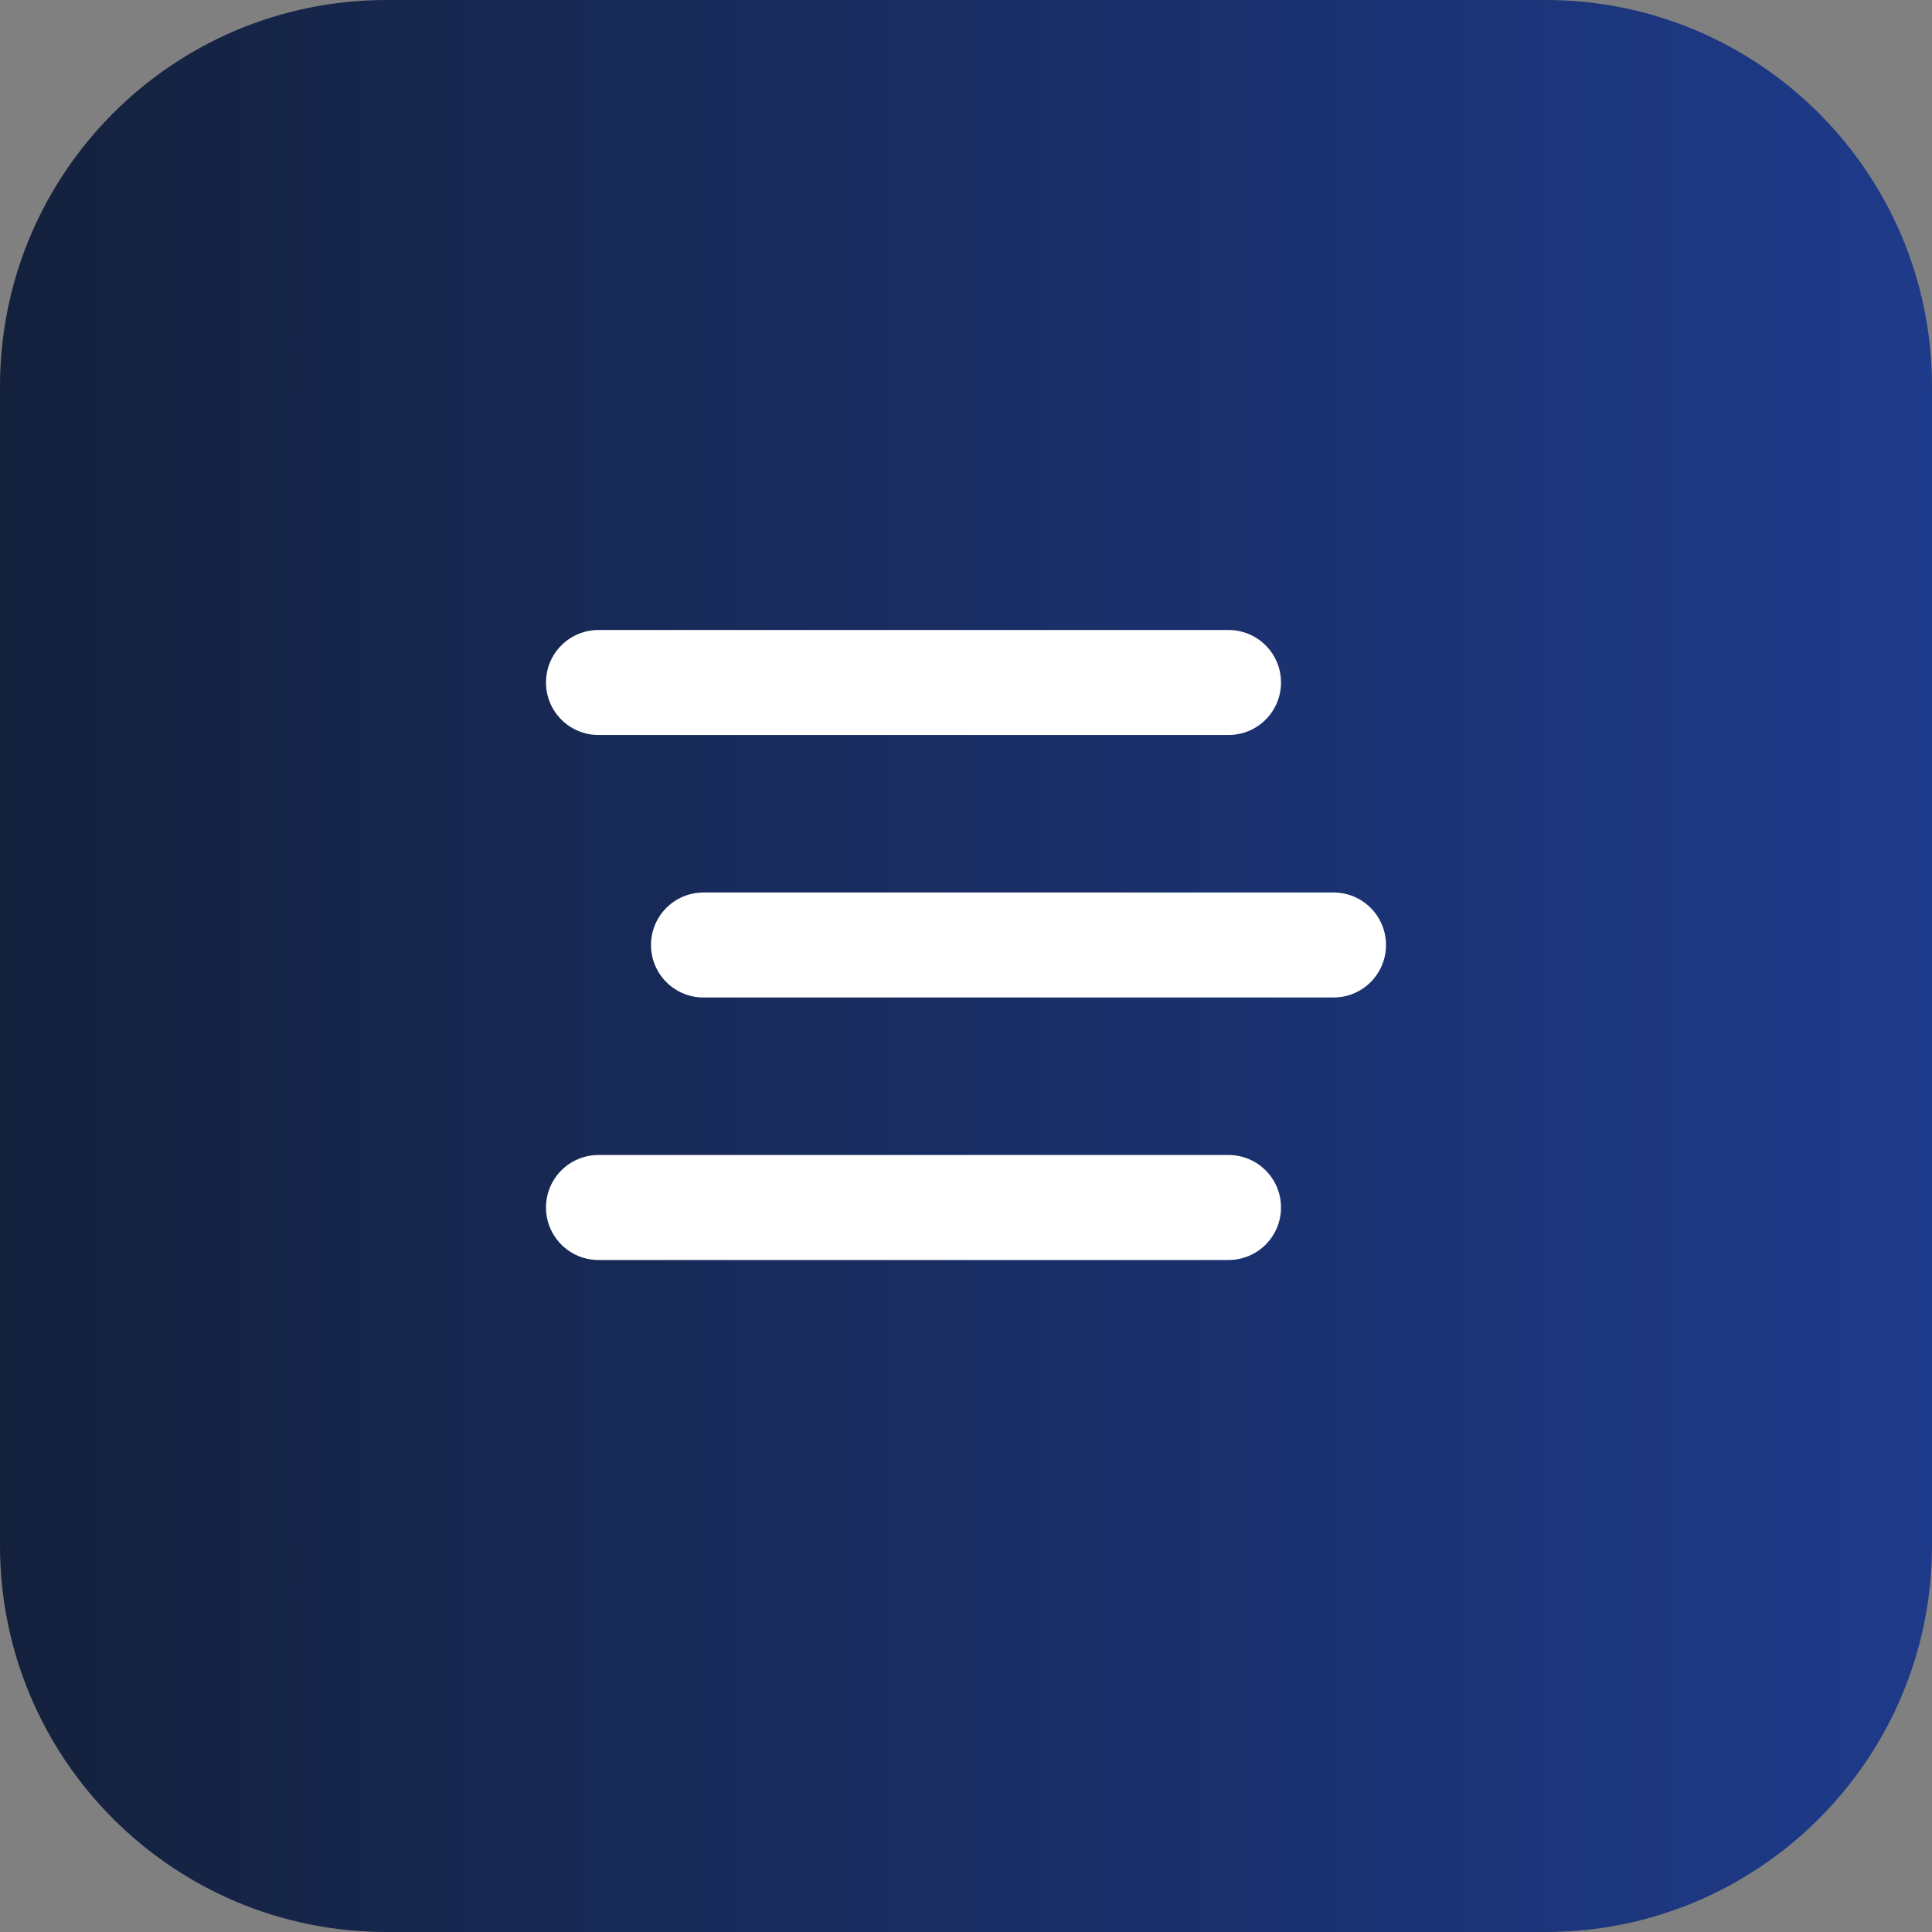
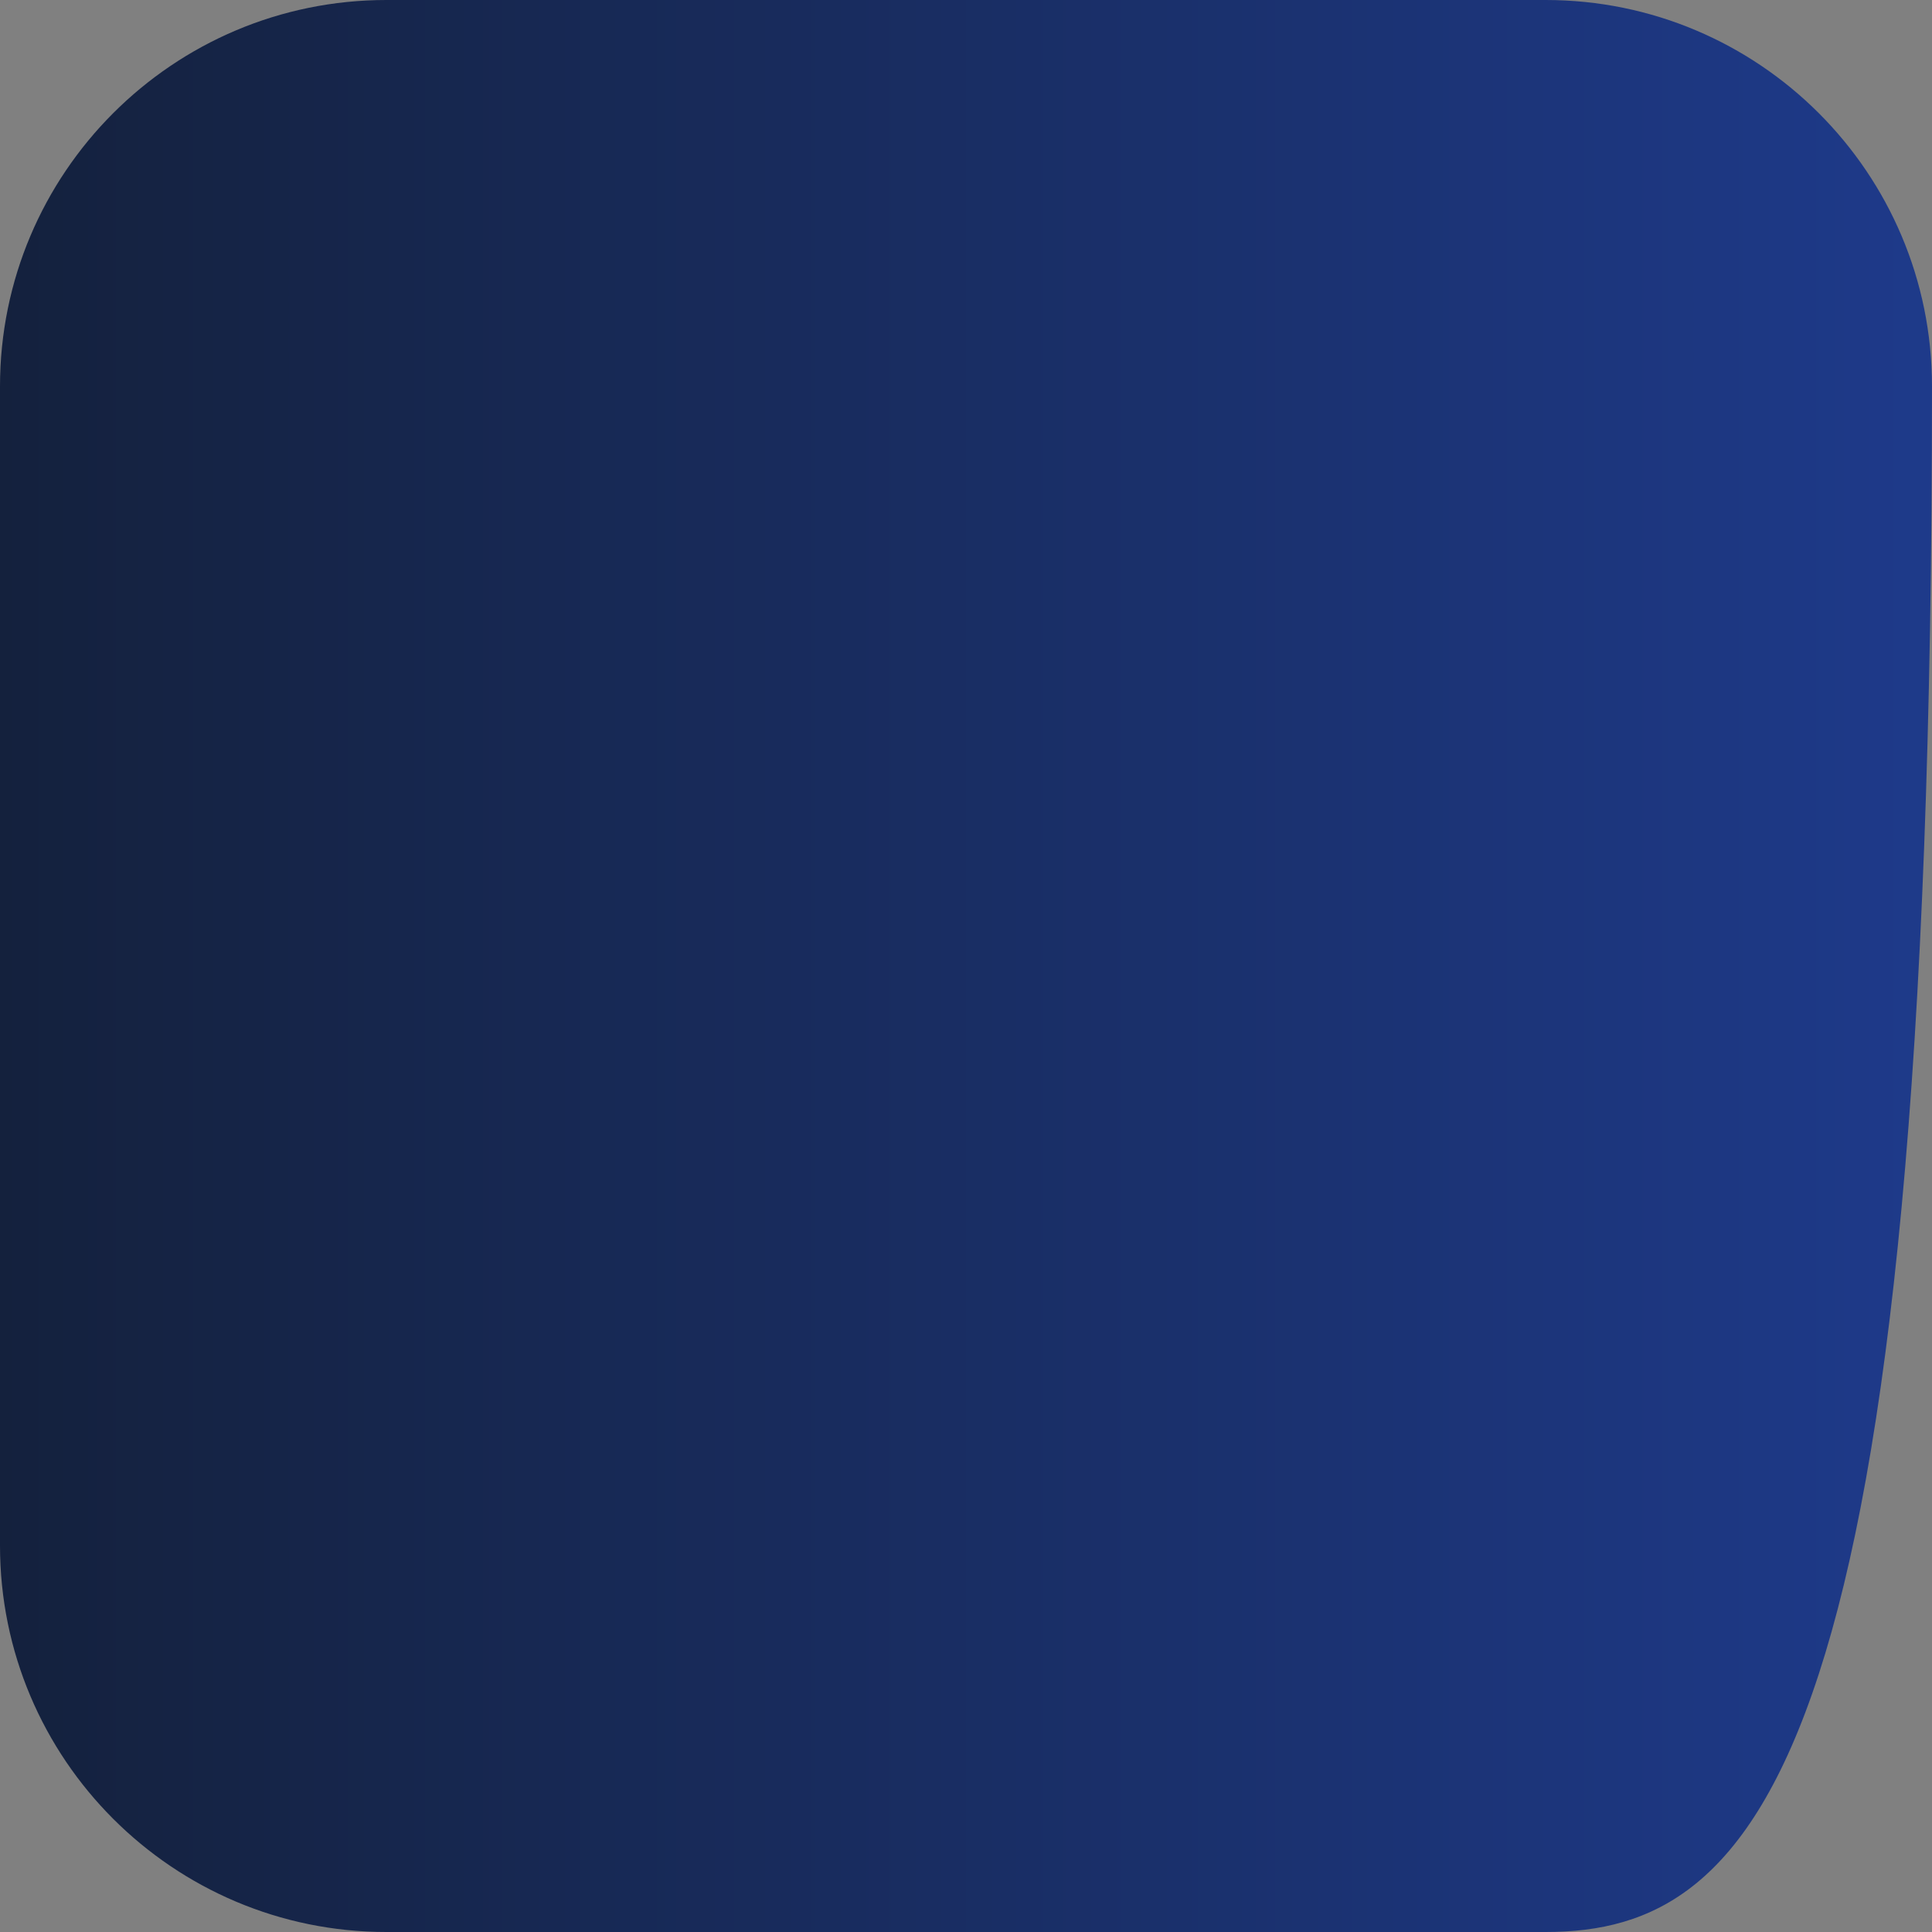
<svg xmlns="http://www.w3.org/2000/svg" width="46" height="46" viewBox="0 0 46 46" fill="none">
  <rect x="0" y="0" width="46" height="46" fill="#808080" stroke="none" />
-   <path d="M0 9.2C0 4.119 4.119 0 9.2 0H36.8C41.881 0 46 4.119 46 9.2V36.8C46 41.881 41.881 46 36.8 46H9.2C4.119 46 0 41.881 0 36.8V9.2Z" fill="url(#paint0_linear_834_1644)" />
-   <path d="M13 16.25C13 15.559 13.559 15 14.25 15H29.25C29.941 15 30.5 15.559 30.5 16.25C30.5 16.941 29.941 17.5 29.25 17.5H14.25C13.559 17.5 13 16.941 13 16.25ZM15.5 22.5C15.5 21.809 16.059 21.25 16.75 21.25H31.75C32.441 21.25 33 21.809 33 22.5C33 23.191 32.441 23.75 31.75 23.75H16.75C16.059 23.75 15.5 23.191 15.5 22.5ZM30.5 28.75C30.5 29.441 29.941 30 29.25 30H14.25C13.559 30 13 29.441 13 28.75C13 28.059 13.559 27.5 14.25 27.5H29.25C29.941 27.5 30.5 28.059 30.5 28.75Z" fill="white" />
+   <path d="M0 9.2C0 4.119 4.119 0 9.2 0H36.8C41.881 0 46 4.119 46 9.2C46 41.881 41.881 46 36.8 46H9.2C4.119 46 0 41.881 0 36.8V9.2Z" fill="url(#paint0_linear_834_1644)" />
  <defs>
    <linearGradient id="paint0_linear_834_1644" x1="0" y1="23" x2="46" y2="23" gradientUnits="userSpaceOnUse">
      <stop stop-color="#14213D" />
      <stop offset="1" stop-color="#1E3A8A" />
    </linearGradient>
  </defs>
</svg>